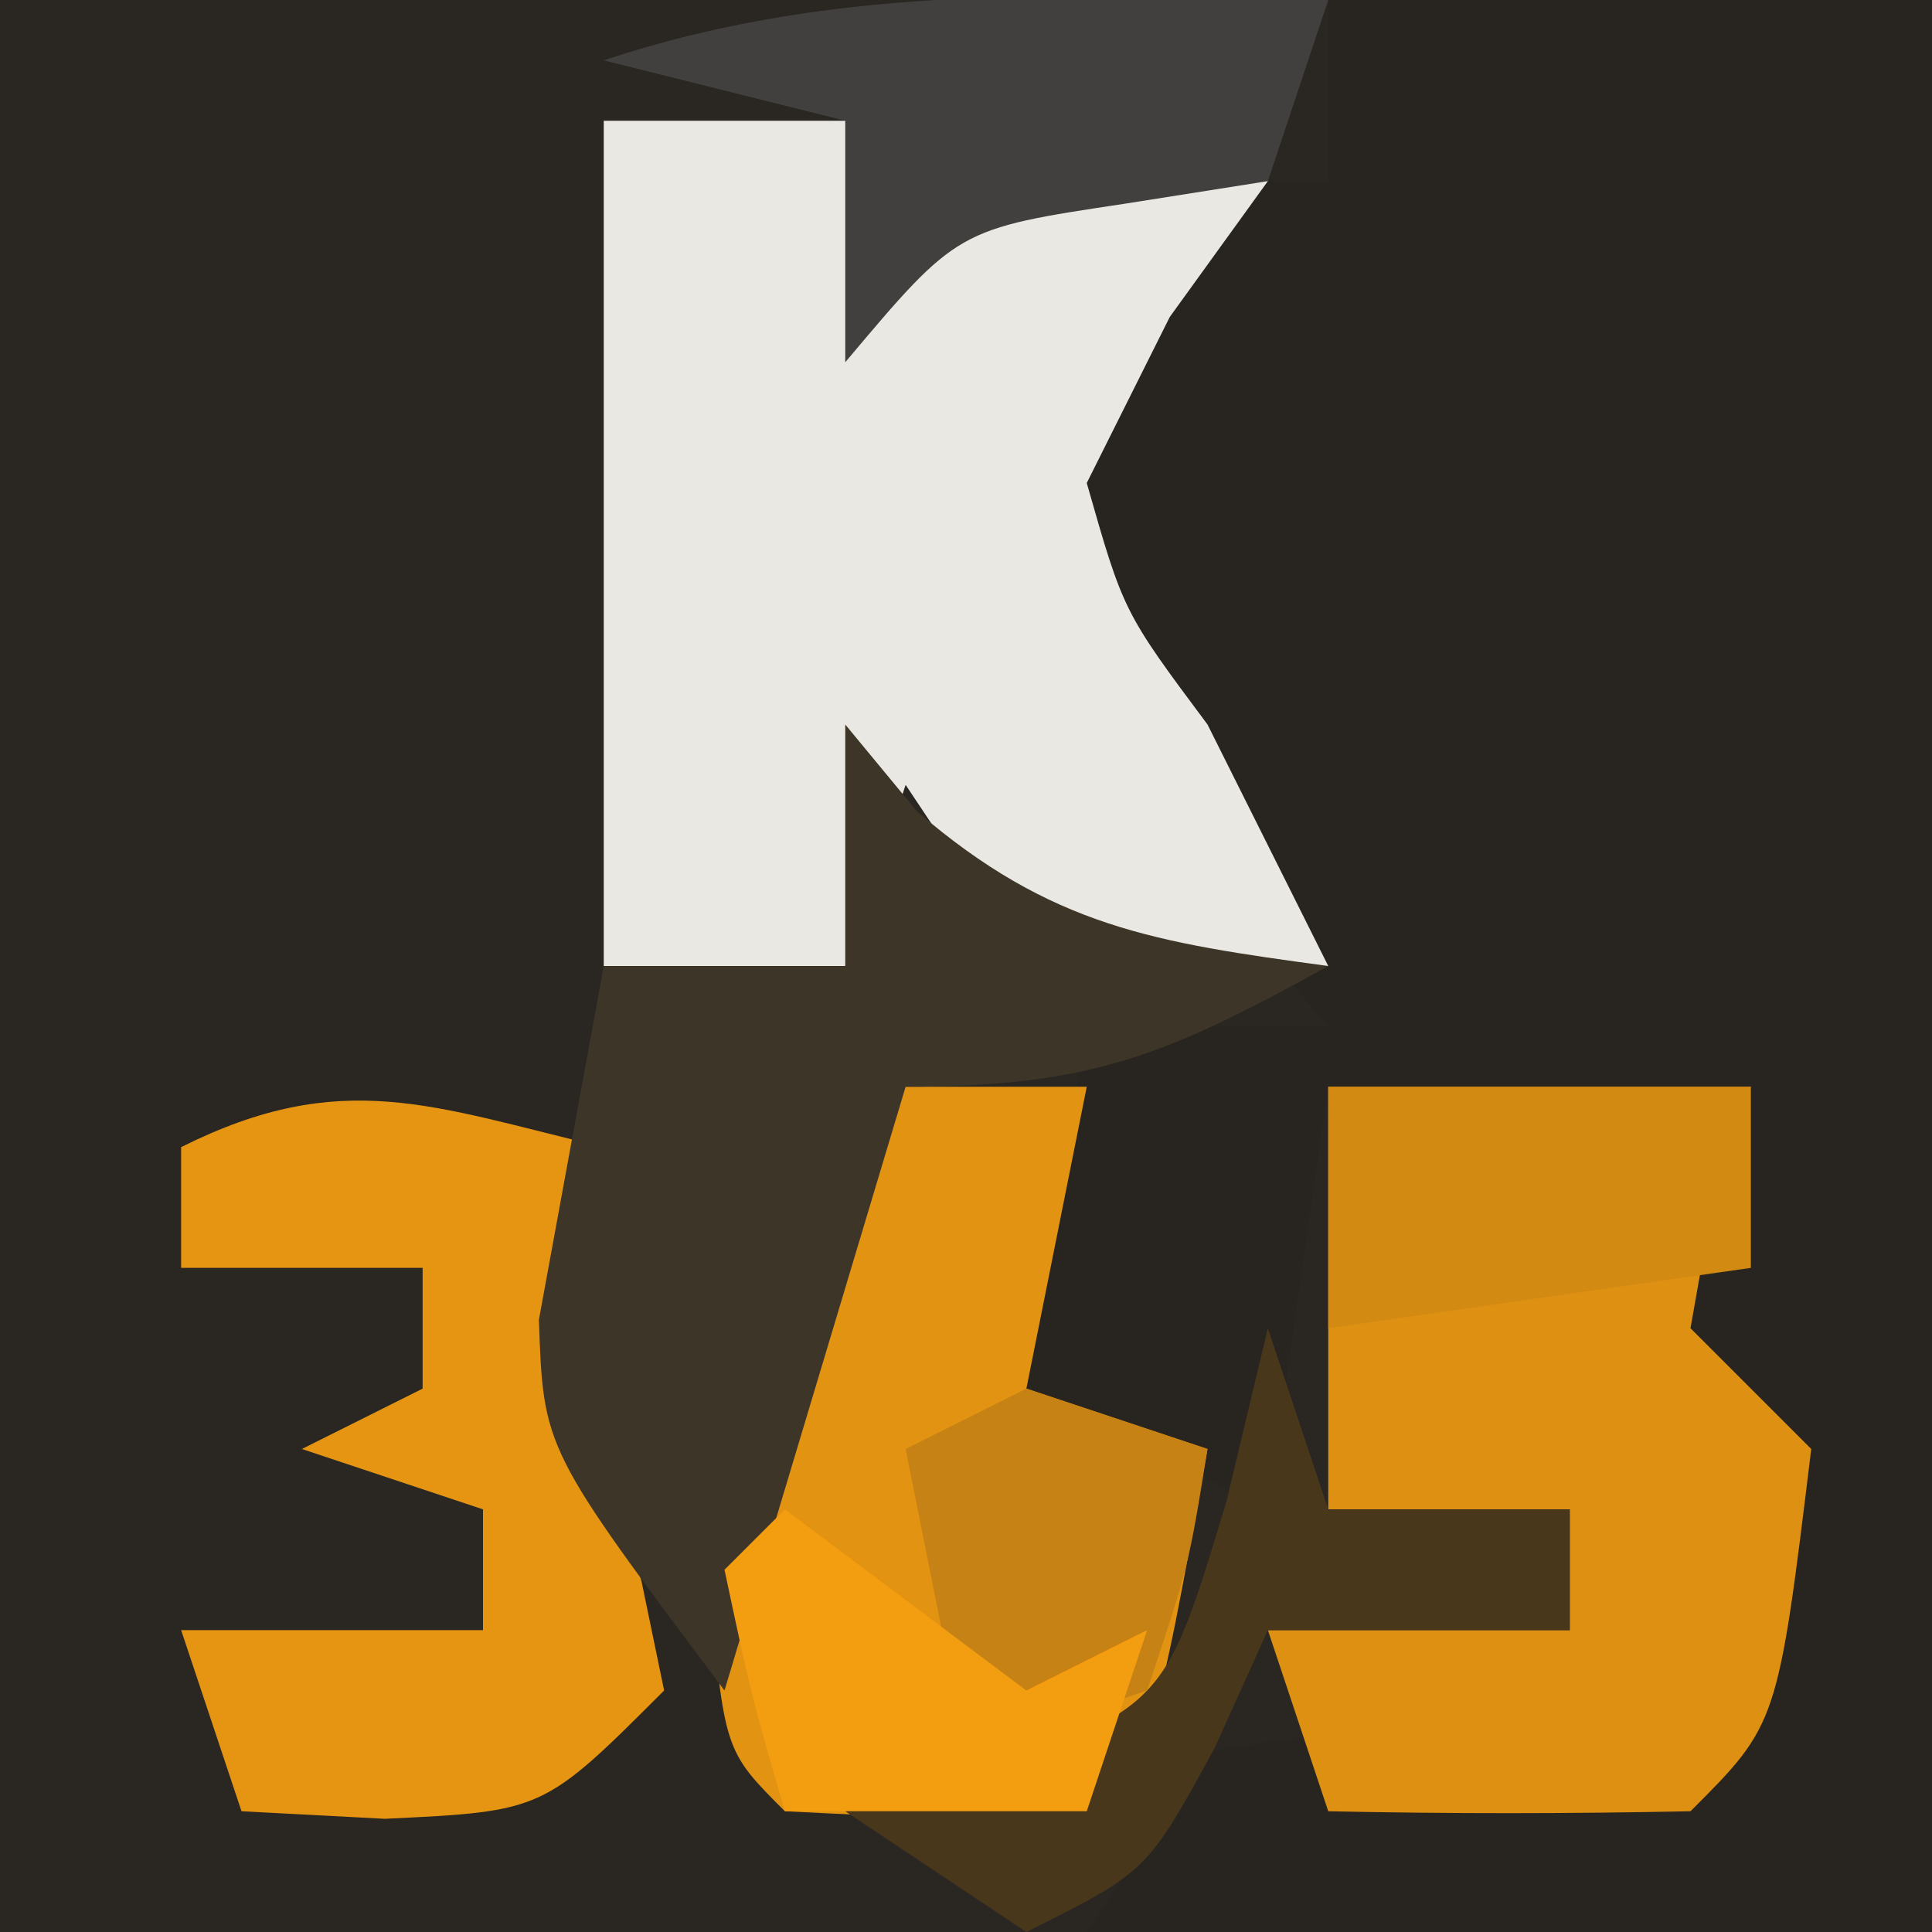
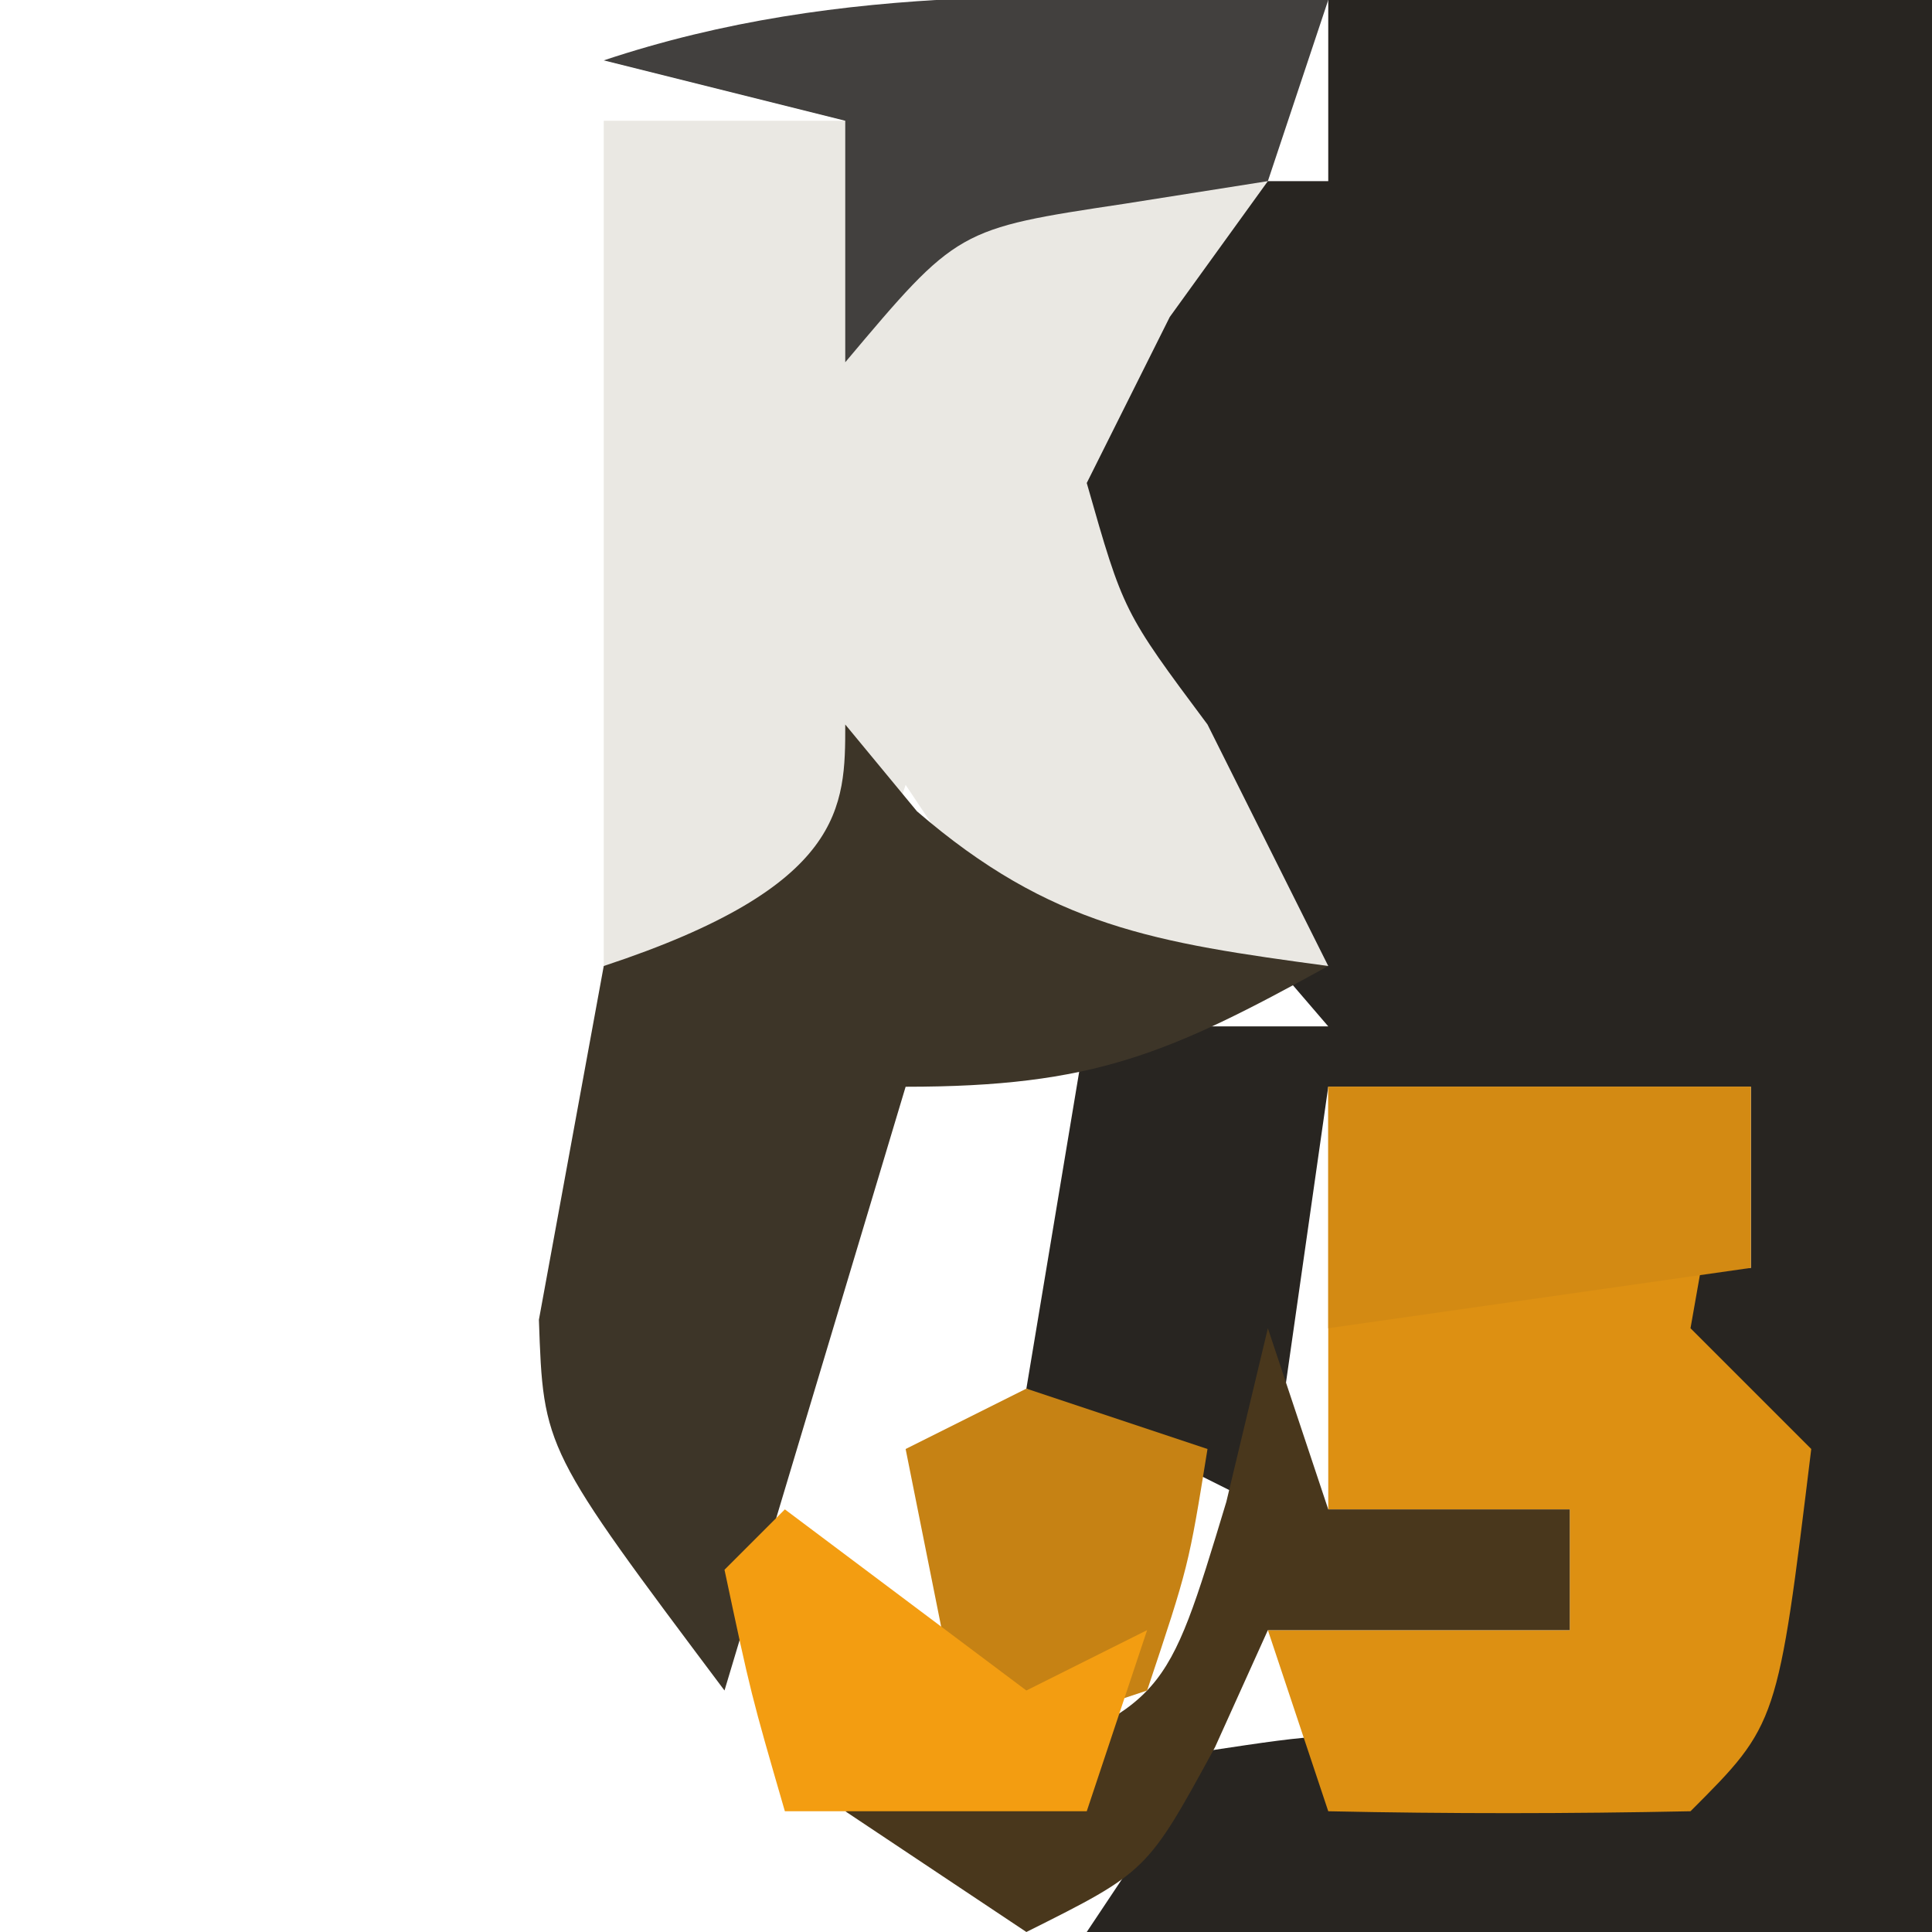
<svg xmlns="http://www.w3.org/2000/svg" version="1.1" width="32" height="32">
-   <path d="M0 0 C10.56 0 21.12 0 32 0 C32 10.56 32 21.12 32 32 C21.44 32 10.88 32 0 32 C0 21.44 0 10.88 0 0 Z " fill="#2A2621" transform="translate(0,0)" />
  <path d="M0 0 C3.3 0 6.6 0 10 0 C10 10.56 10 21.12 10 32 C5.38 32 0.76 32 -4 32 C-3.34 31.01 -2.68 30.02 -2 29 C-0.055 28.707 -0.055 28.707 2.125 28.812 C3.404 28.874 4.683 28.936 6 29 C6.33 27.35 6.66 25.7 7 24 C4.525 23.01 4.525 23.01 2 22 C2 21.67 2 21.34 2 21 C3.65 21 5.3 21 7 21 C7 20.01 7 19.02 7 18 C4.69 18 2.38 18 0 18 C-0.33 20.31 -0.66 22.62 -1 25 C-2.32 24.34 -3.64 23.68 -5 23 C-4.67 21.02 -4.34 19.04 -4 17 C-2.68 17 -1.36 17 0 17 C-0.384 16.553 -0.768 16.105 -1.164 15.645 C-2.628 13.809 -3.911 12.082 -5 10 C-4.375 7.188 -4.375 7.188 -3 5 C-2.67 4.34 -2.34 3.68 -2 3 C-1.34 3 -0.68 3 0 3 C0 2.01 0 1.02 0 0 Z " fill="#282521" transform="translate(22,0)" />
  <path d="M0 0 C1.32 0 2.64 0 4 0 C4.33 0.66 4.66 1.32 5 2 C5.66 1.34 6.32 0.68 7 0 C9.125 0.375 9.125 0.375 11 1 C10.464 1.742 9.928 2.485 9.375 3.25 C8.921 4.157 8.467 5.065 8 6 C8.608 8.133 8.608 8.133 10 10 C10.667 11.333 11.333 12.667 12 14 C9.625 14.188 9.625 14.188 7 14 C6.34 13.01 5.68 12.02 5 11 C4.67 11.99 4.34 12.98 4 14 C2.68 14 1.36 14 0 14 C0 9.38 0 4.76 0 0 Z " fill="#EAE8E3" transform="translate(10,2)" />
  <path d="M0 0 C2.31 0 4.62 0 7 0 C6.794 0.619 6.588 1.238 6.375 1.875 C6.251 2.576 6.128 3.277 6 4 C6.66 4.66 7.32 5.32 8 6 C7.444 10.556 7.444 10.556 6 12 C4 12.041 2 12.043 0 12 C-0.33 11.01 -0.66 10.02 -1 9 C0.65 9 2.3 9 4 9 C4 8.34 4 7.68 4 7 C2.68 7 1.36 7 0 7 C0 4.69 0 2.38 0 0 Z " fill="#DD9012" transform="translate(22,18)" />
-   <path d="M0 0 C0.99 0 1.98 0 3 0 C2.67 1.65 2.34 3.3 2 5 C2.99 5.33 3.98 5.66 5 6 C4.125 10.875 4.125 10.875 3 12 C0.5 12.125 0.5 12.125 -2 12 C-3 11 -3 11 -3.25 8.25 C-2.971 4.626 -2.249 2.832 0 0 Z " fill="#E29312" transform="translate(15,18)" />
-   <path d="M0 0 C-0.021 0.743 -0.041 1.485 -0.062 2.25 C-0.117 4.938 -0.117 4.938 0.625 7.188 C0.749 7.786 0.873 8.384 1 9 C-1 11 -1 11 -3.625 11.125 C-4.409 11.084 -5.192 11.043 -6 11 C-6.33 10.01 -6.66 9.02 -7 8 C-5.35 8 -3.7 8 -2 8 C-2 7.34 -2 6.68 -2 6 C-2.99 5.67 -3.98 5.34 -5 5 C-4.34 4.67 -3.68 4.34 -3 4 C-3 3.34 -3 2.68 -3 2 C-4.32 2 -5.64 2 -7 2 C-7 1.34 -7 0.68 -7 0 C-4.333 -1.333 -2.833 -0.671 0 0 Z " fill="#E69512" transform="translate(10,19)" />
-   <path d="M0 0 C0.392 0.474 0.784 0.949 1.188 1.438 C3.408 3.352 5.134 3.613 8 4 C5.353 5.461 4.106 6 1 6 C0.01 9.3 -0.98 12.6 -2 16 C-5 12 -5 12 -5.074 9.859 C-4.537 6.93 -4.537 6.93 -4 4 C-2.68 4 -1.36 4 0 4 C0 2.68 0 1.36 0 0 Z " fill="#3D3528" transform="translate(14,12)" />
+   <path d="M0 0 C0.392 0.474 0.784 0.949 1.188 1.438 C3.408 3.352 5.134 3.613 8 4 C5.353 5.461 4.106 6 1 6 C0.01 9.3 -0.98 12.6 -2 16 C-5 12 -5 12 -5.074 9.859 C-4.537 6.93 -4.537 6.93 -4 4 C0 2.68 0 1.36 0 0 Z " fill="#3D3528" transform="translate(14,12)" />
  <path d="M0 0 C-0.33 0.99 -0.66 1.98 -1 3 C-1.784 3.124 -2.567 3.248 -3.375 3.375 C-6.141 3.791 -6.141 3.791 -8 6 C-8 4.68 -8 3.36 -8 2 C-9.32 1.67 -10.64 1.34 -12 1 C-8.019 -0.327 -4.15 -0.069 0 0 Z " fill="#42403E" transform="translate(22,0)" />
  <path d="M0 0 C0.33 0.99 0.66 1.98 1 3 C2.32 3 3.64 3 5 3 C5 3.66 5 4.32 5 5 C3.35 5 1.7 5 0 5 C-0.289 5.639 -0.578 6.279 -0.875 6.938 C-2 9 -2 9 -4 10 C-4.99 9.34 -5.98 8.68 -7 8 C-6.216 7.794 -5.433 7.588 -4.625 7.375 C-1.691 6.193 -1.691 6.193 -0.688 2.875 C-0.461 1.926 -0.234 0.978 0 0 Z " fill="#49371C" transform="translate(21,22)" />
  <path d="M0 0 C0.99 0.33 1.98 0.66 3 1 C2.688 2.938 2.688 2.938 2 5 C1.01 5.33 0.02 5.66 -1 6 C-1.33 4.35 -1.66 2.7 -2 1 C-1.34 0.67 -0.68 0.34 0 0 Z " fill="#C68214" transform="translate(17,23)" />
  <path d="M0 0 C2.31 0 4.62 0 7 0 C7 0.99 7 1.98 7 3 C4.69 3.33 2.38 3.66 0 4 C0 2.68 0 1.36 0 0 Z " fill="#D38A13" transform="translate(22,18)" />
  <path d="M0 0 C1.32 0.99 2.64 1.98 4 3 C4.66 2.67 5.32 2.34 6 2 C5.67 2.99 5.34 3.98 5 5 C3.35 5 1.7 5 0 5 C-0.562 3.062 -0.562 3.062 -1 1 C-0.67 0.67 -0.34 0.34 0 0 Z " fill="#F39D11" transform="translate(13,25)" />
</svg>